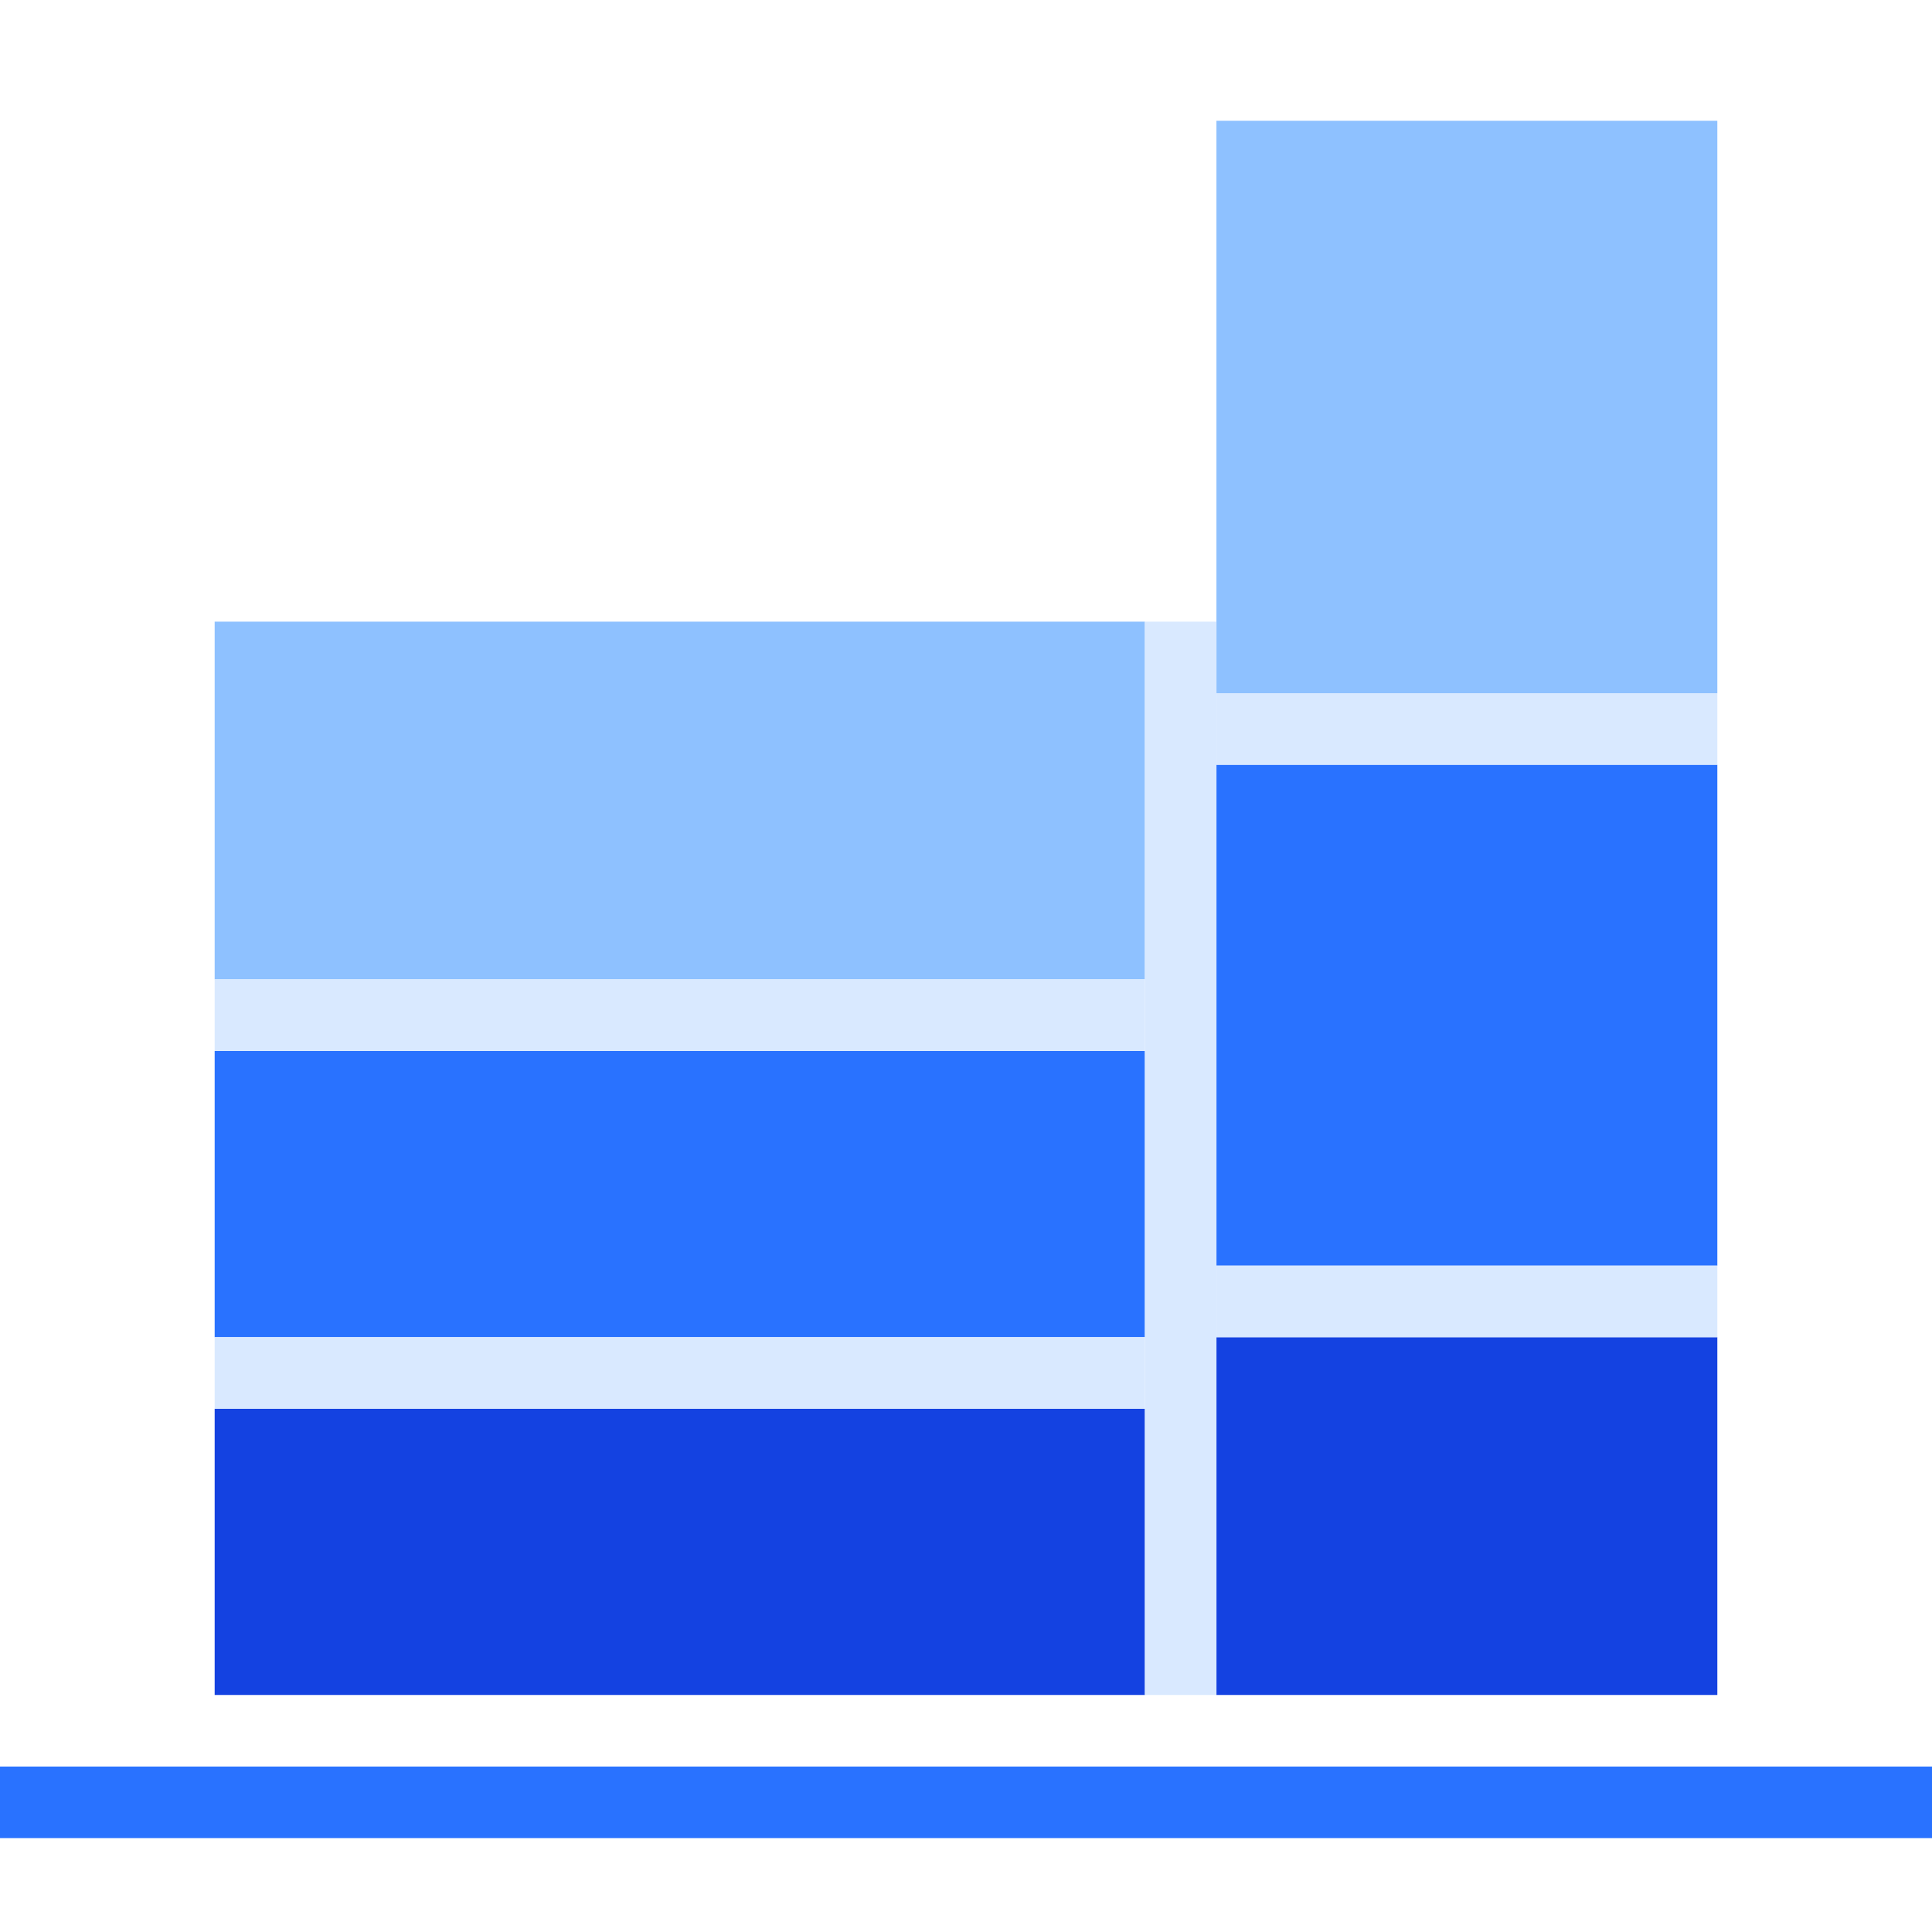
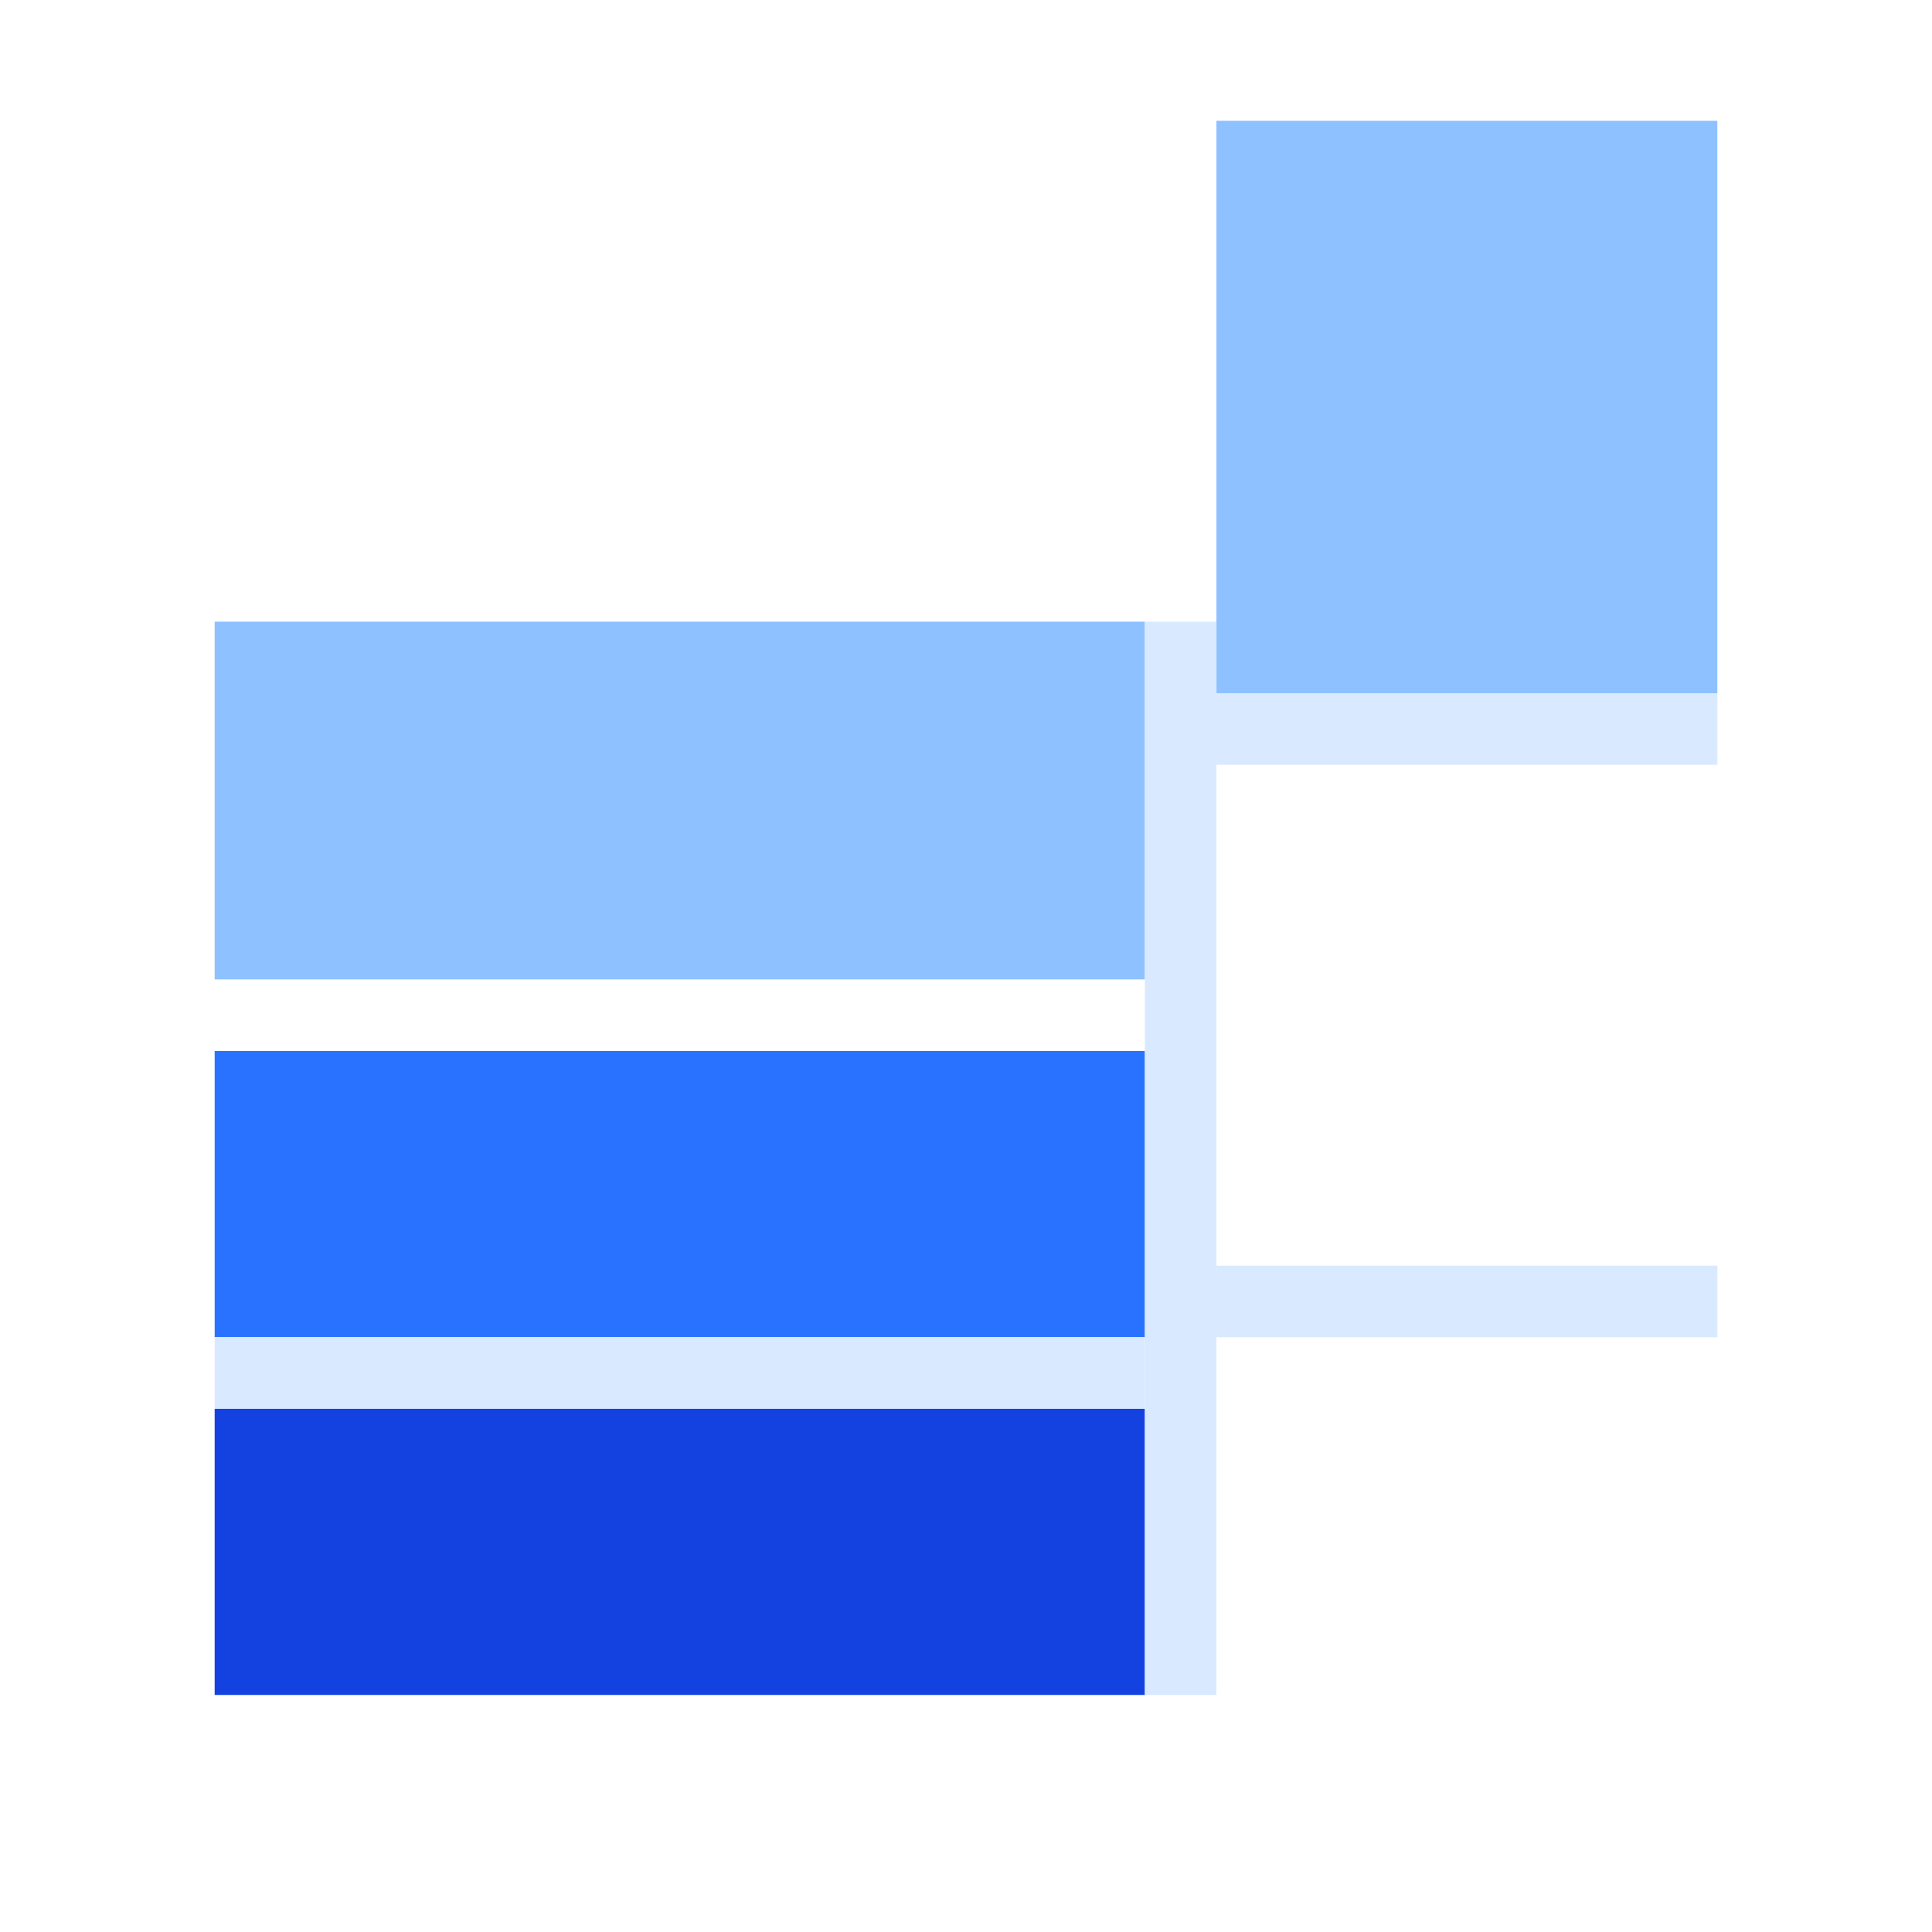
<svg xmlns="http://www.w3.org/2000/svg" width="64" height="64" viewBox="0 0 64 64" fill="none">
  <path d="M37.926 20.593L7.111 20.593L7.111 32.444H37.926V20.593Z" fill="#8EC1FF" />
  <path d="M56.889 4L40.296 4V22.963H56.889V4Z" fill="#8EC1FF" />
  <path d="M37.926 34.815H7.111L7.111 44.296H37.926V34.815Z" fill="#2972FF" />
-   <path d="M56.889 25.333H40.296V41.926H56.889V25.333Z" fill="#2972FF" />
  <path d="M37.926 46.667H7.111L7.111 56.148H37.926V46.667Z" fill="#1442E1" />
-   <path d="M56.889 44.296H40.296V56.148H56.889V44.296Z" fill="#1442E1" />
-   <path d="M0 58.519V60.889H64V58.519H0Z" fill="#2972FF" />
  <path d="M37.926 44.296H7.111V46.667H37.926V44.296Z" fill="#D9E9FF" />
-   <path d="M37.926 32.444H7.111V34.815H37.926V32.444Z" fill="#D9E9FF" />
  <path d="M56.889 41.926H40.296V44.296H56.889V41.926Z" fill="#D9E9FF" />
  <path d="M56.889 22.963H40.296V25.333H56.889V22.963Z" fill="#D9E9FF" />
  <path d="M37.926 20.593V56.148H40.296V20.593H37.926Z" fill="#D9E9FF" />
</svg>